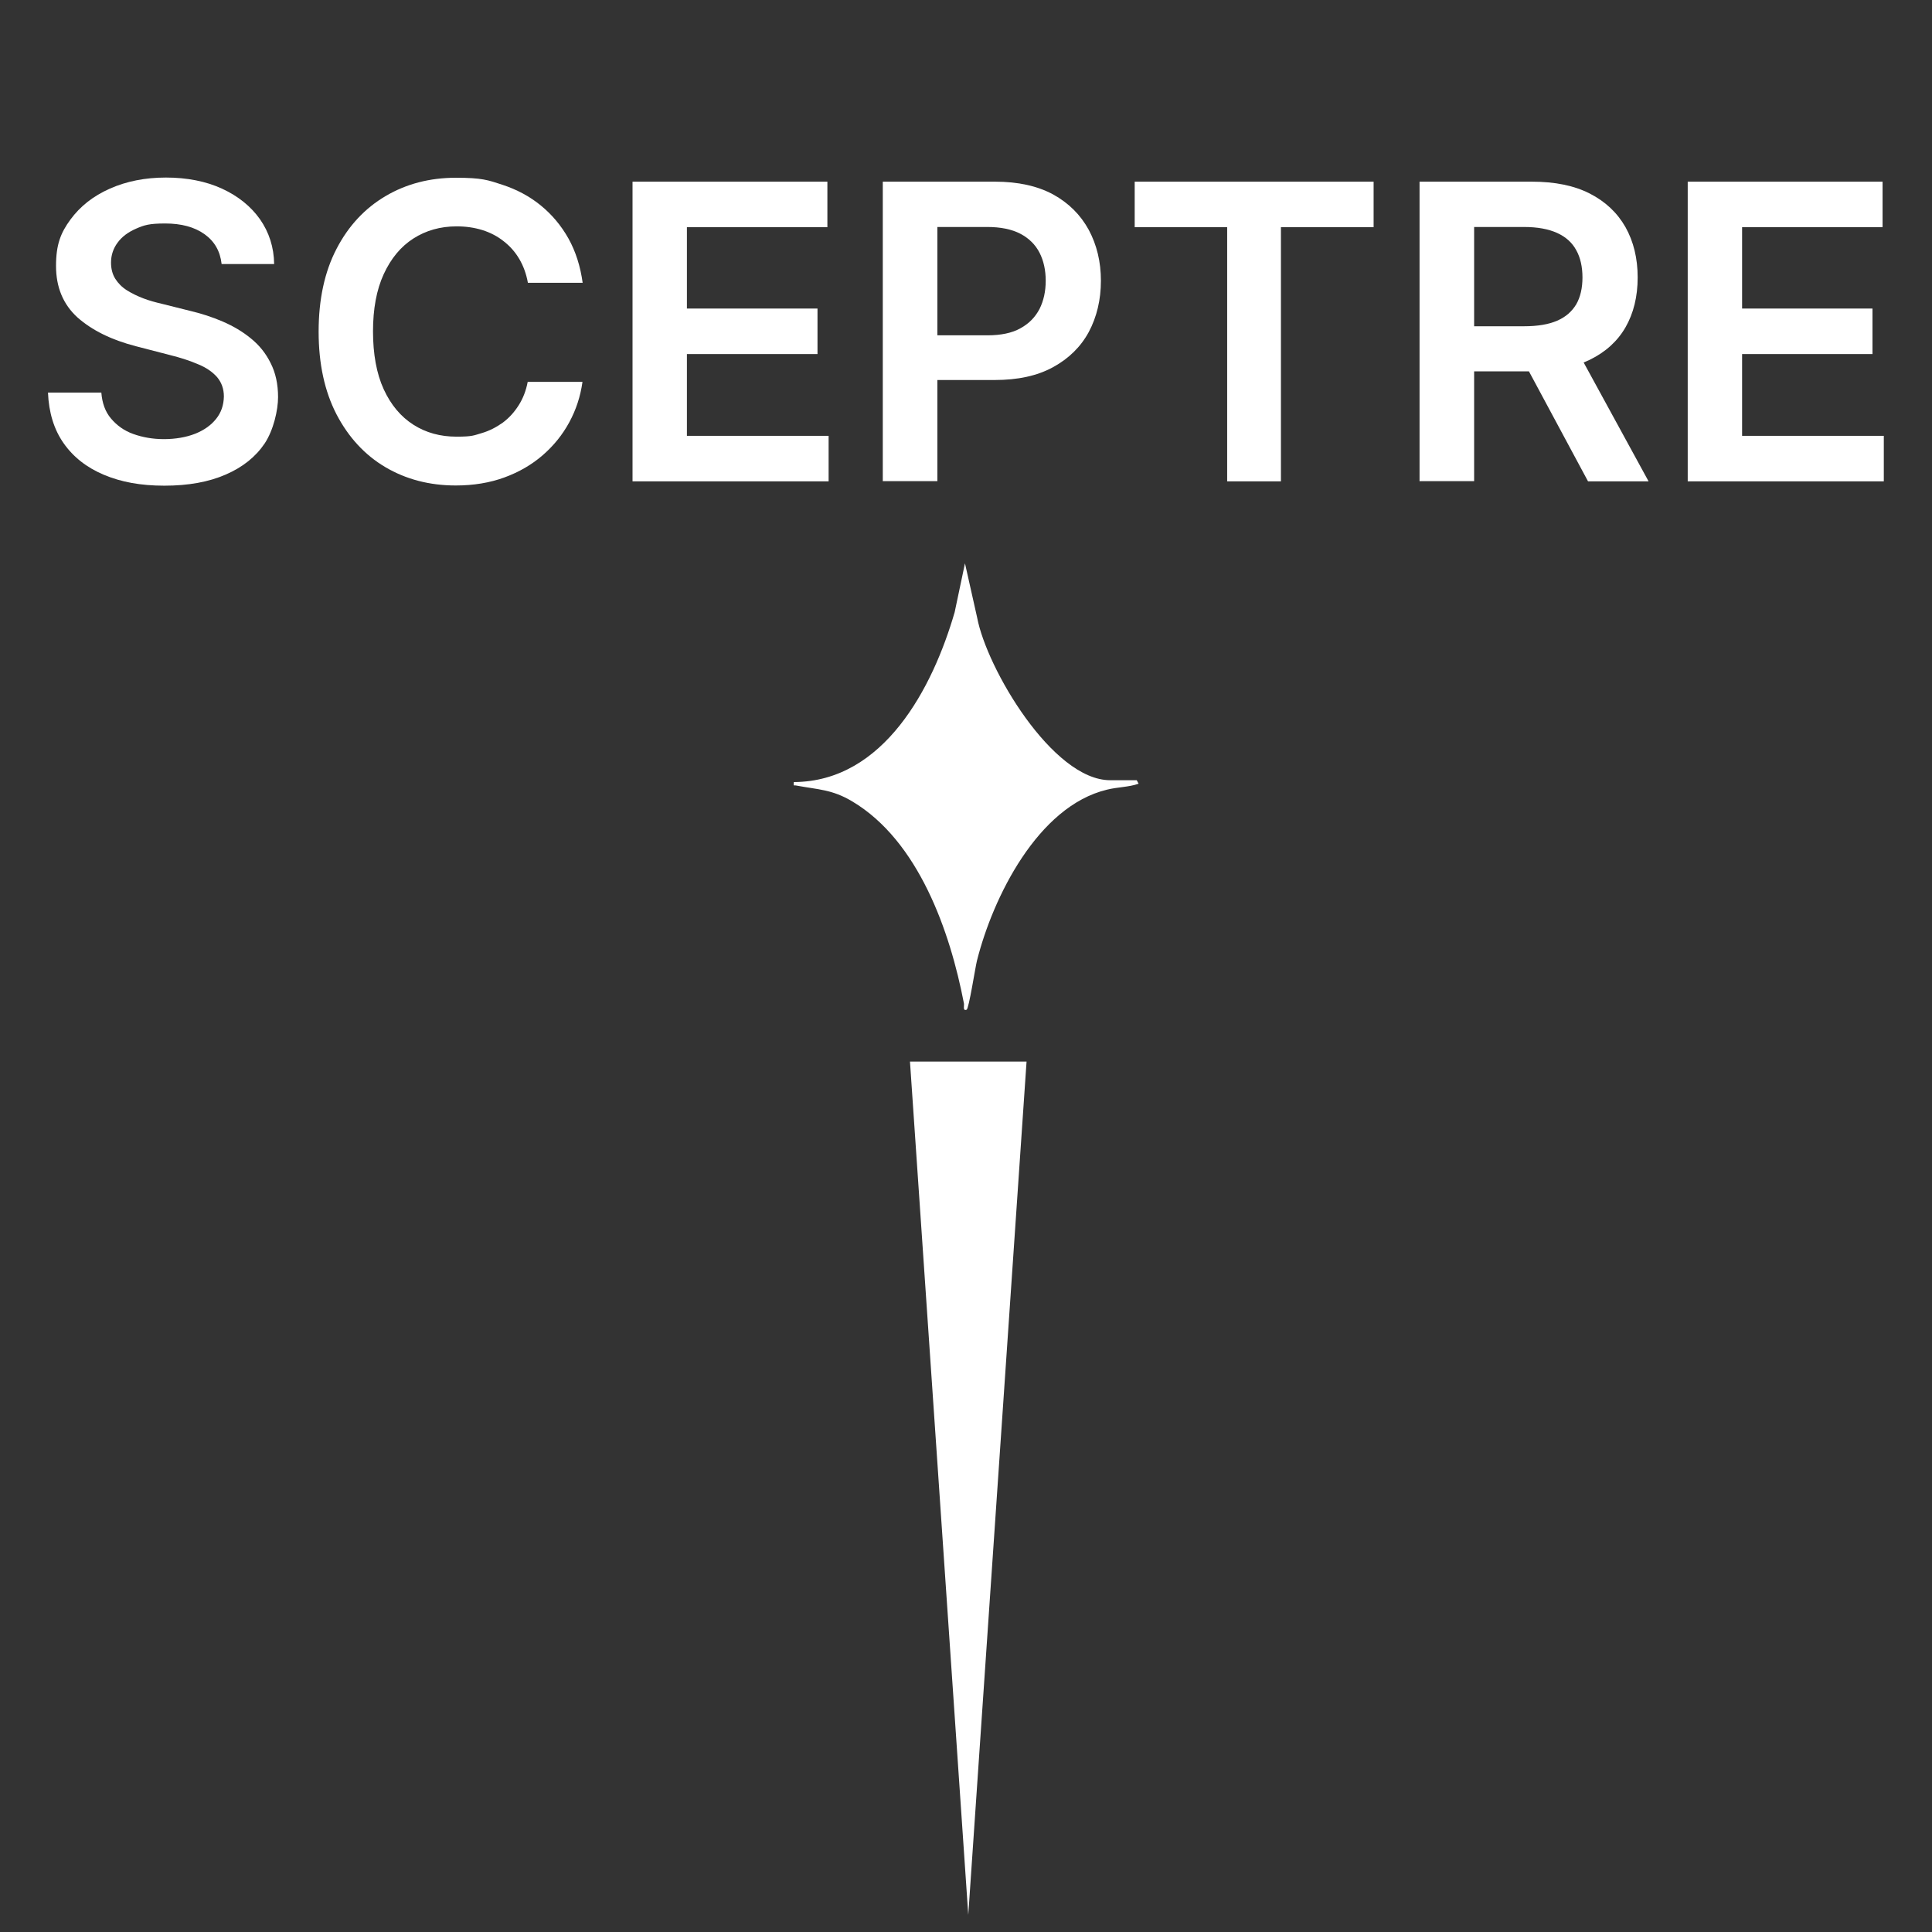
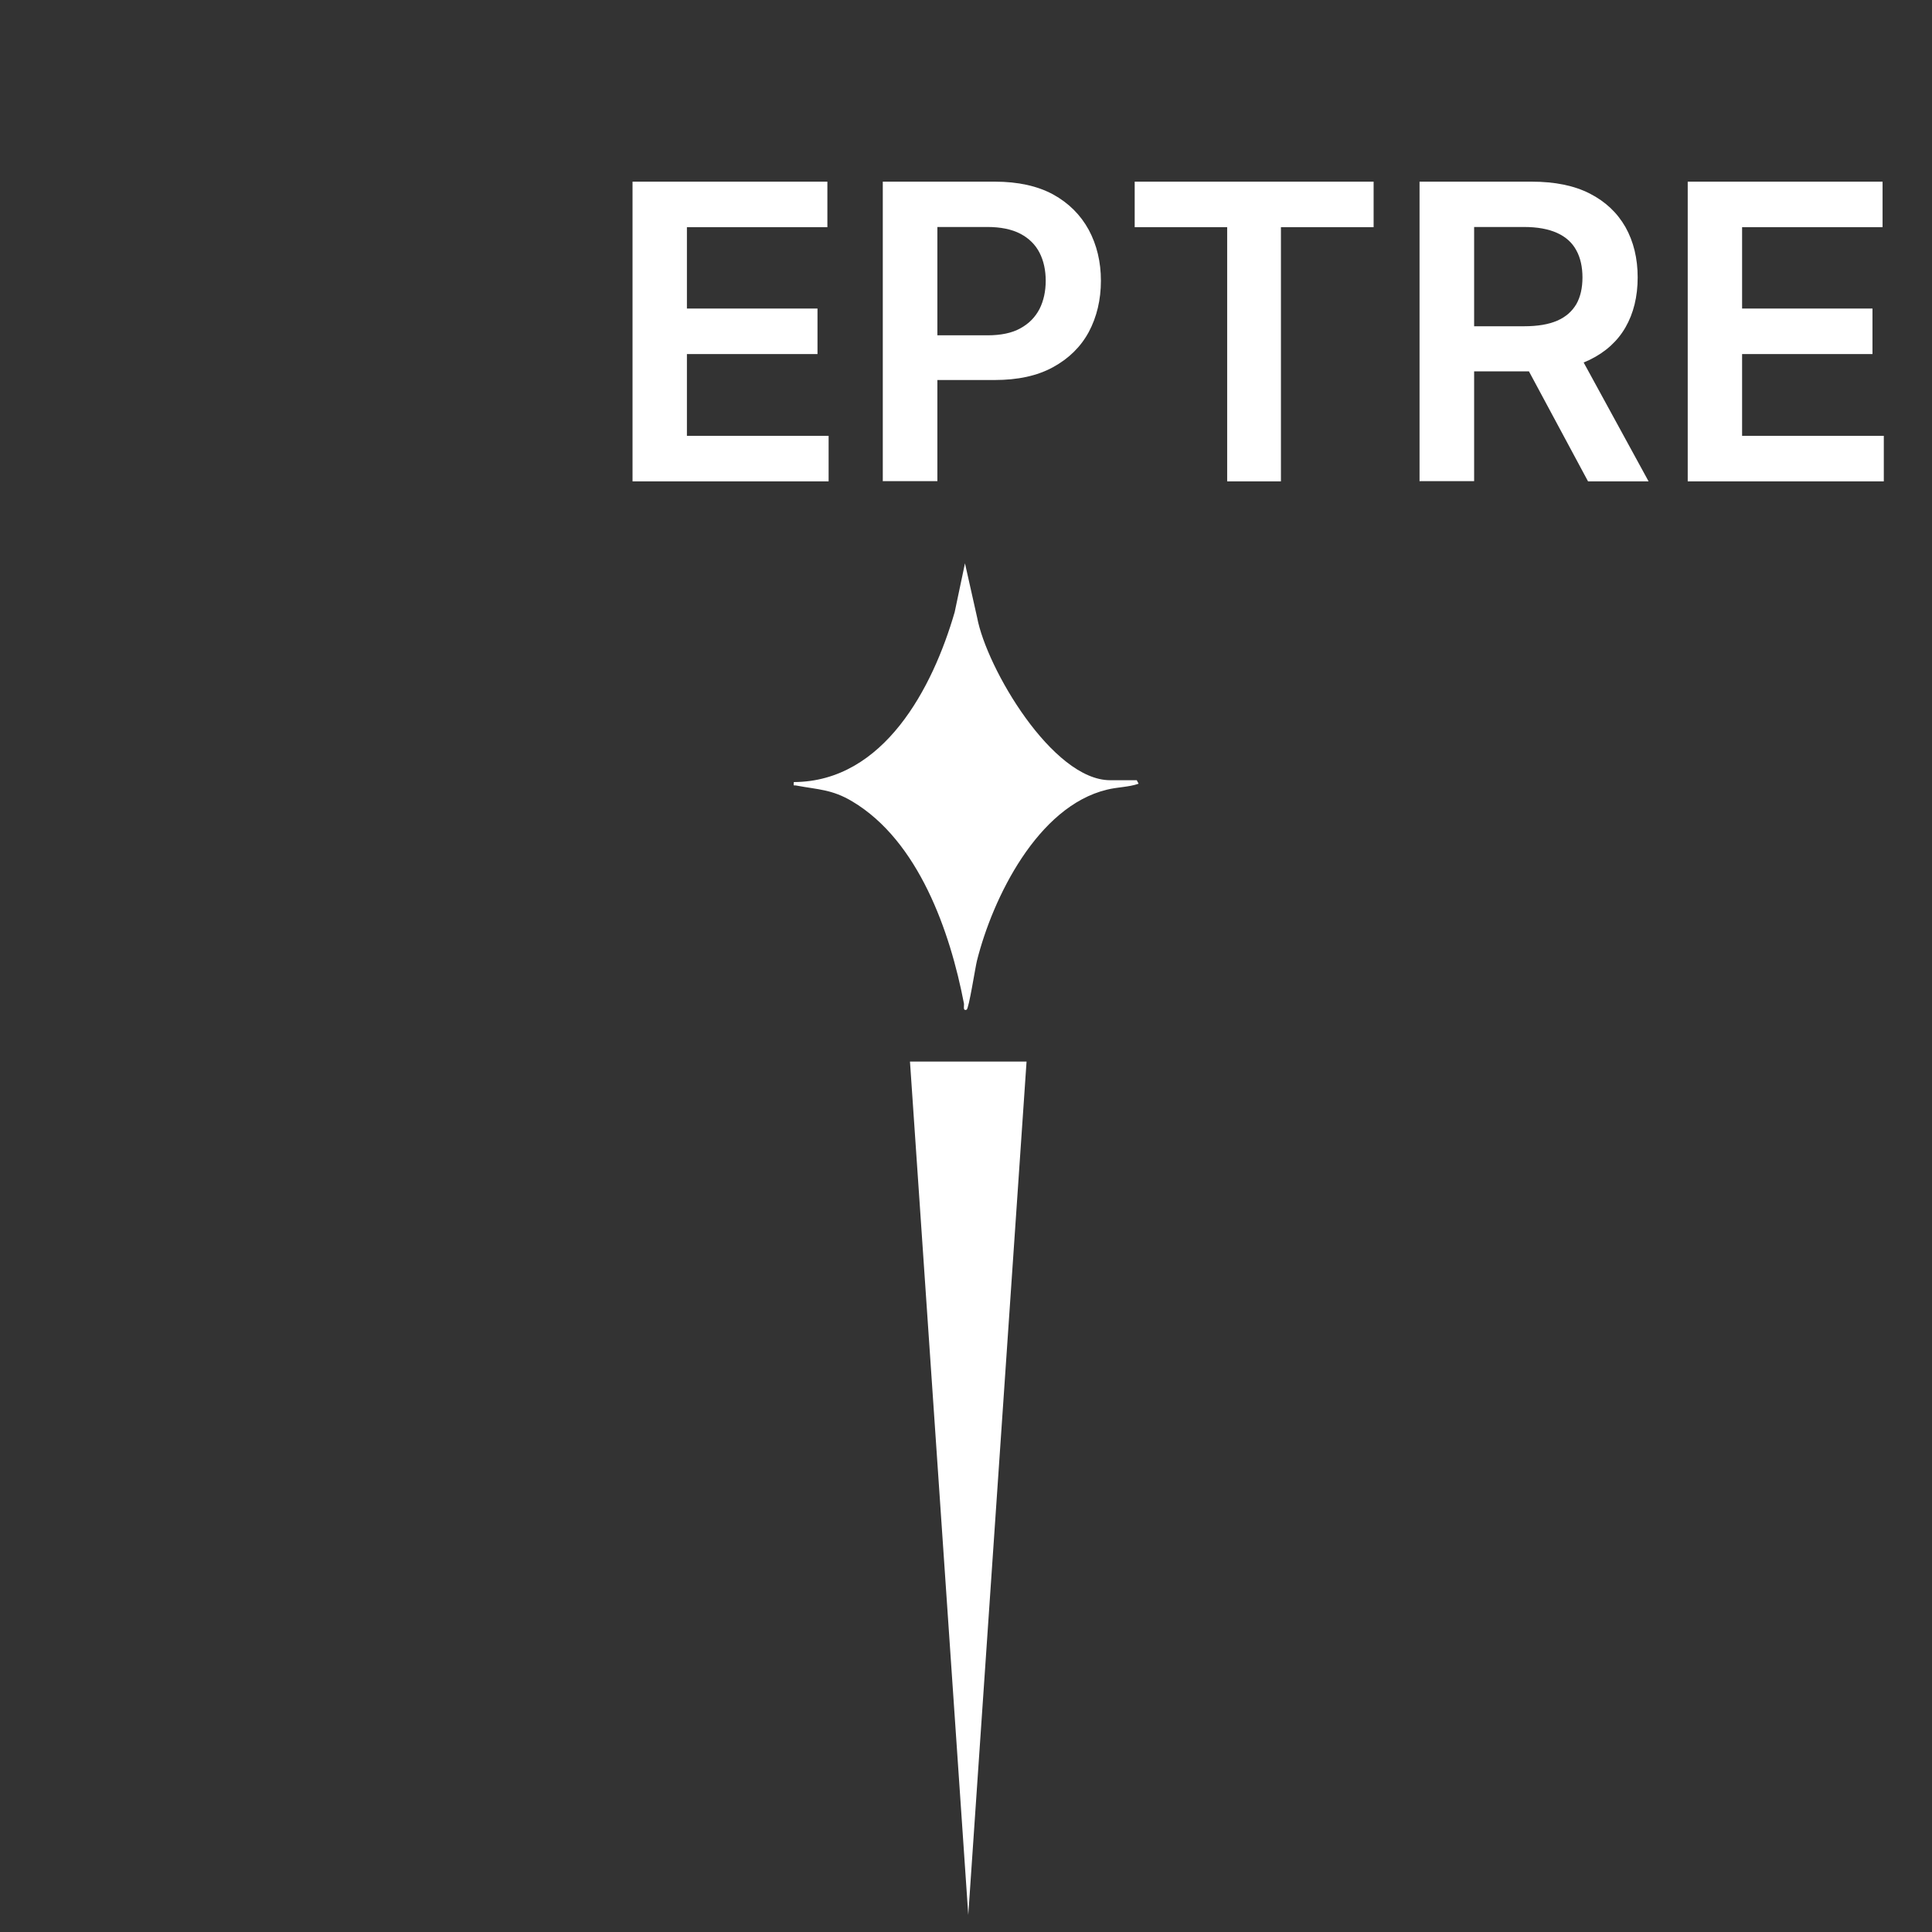
<svg xmlns="http://www.w3.org/2000/svg" id="Layer_1" version="1.1" viewBox="0 0 938 938">
  <rect x="0" y="0" width="938" height="938" fill="#333333" stroke="none" />
  <script src="moz-extension://2594bd28-5c53-4f8f-9bc7-27dacdf9a998/js/elephant.js" />
  <defs>
    <style>
      .st0 {
        fill: #fff;
      }
    </style>
  </defs>
  <g id="Layer_11" data-name="Layer_1">
    <polygon class="st0" points="498.4 515.4 470.1 929.7 441.8 515.4 498.4 515.4" />
    <path class="st0" d="M551.9,378.8l.9,1.7c-4.8,1.7-10.3,1.6-15.4,2.9-33.6,8.1-55.4,52.4-63.1,83.1-.8,3.2-3.9,23.3-5,23.7-2,.8-1.1-2-1.3-3-6.7-34.9-22-78.9-54.2-98.1-9.9-5.9-16.5-5.7-27.1-7.7-1.4-.3-1.5.6-1.3-1.7,43.8-.2,67.5-45.9,78.1-82.5l5-23.7,5.9,26.3c4.6,24.6,36.6,79,64.6,79h13.1,0Z" />
  </g>
  <g id="Layer_3">
    <g>
-       <path class="st0" d="M107.6,128.2c-.7-6.2-3.4-11-8.3-14.5-4.9-3.5-11.3-5.2-19.1-5.2s-10.2.8-14.1,2.5c-3.9,1.7-6.9,3.9-9,6.8-2.1,2.8-3.2,6.1-3.2,9.7,0,3,.7,5.7,2.1,7.9,1.4,2.2,3.3,4.1,5.7,5.6,2.4,1.5,5.1,2.8,8,3.9s5.9,1.9,8.9,2.6l13.6,3.4c5.5,1.3,10.8,3,15.9,5.2,5.1,2.2,9.7,4.9,13.7,8.2,4.1,3.3,7.3,7.3,9.6,12,2.4,4.7,3.6,10.2,3.6,16.5s-2.2,16-6.5,22.5c-4.4,6.5-10.6,11.5-18.9,15.1-8.2,3.6-18.2,5.4-29.8,5.4s-21.1-1.8-29.4-5.3c-8.3-3.5-14.8-8.6-19.5-15.3s-7.2-14.9-7.6-24.6h25.9c.4,5.1,1.9,9.3,4.7,12.6s6.3,5.9,10.8,7.5,9.4,2.5,14.9,2.5,10.8-.9,15.1-2.6,7.7-4.1,10.2-7.2,3.7-6.7,3.8-10.9c0-3.8-1.2-6.9-3.3-9.4-2.2-2.5-5.2-4.6-9.1-6.2-3.9-1.7-8.5-3.2-13.7-4.5l-16.6-4.3c-12-3.1-21.4-7.8-28.4-14-6.9-6.3-10.4-14.6-10.4-25s2.3-16.1,7-22.5c4.7-6.4,11-11.4,19.1-15s17.2-5.4,27.3-5.4,19.4,1.8,27.2,5.4c7.8,3.6,13.9,8.5,18.4,14.8,4.4,6.3,6.8,13.6,6.9,21.8h-25.4Z" />
-       <path class="st0" d="M282.9,137.3h-26.6c-.8-4.4-2.2-8.2-4.2-11.6-2-3.4-4.6-6.3-7.6-8.6-3-2.4-6.5-4.2-10.3-5.4-3.9-1.2-8-1.8-12.5-1.8-7.9,0-14.9,2-21,5.9s-10.9,9.7-14.4,17.3-5.2,16.9-5.2,27.8,1.7,20.5,5.2,28.1c3.5,7.6,8.3,13.3,14.4,17.2,6.1,3.9,13.1,5.8,20.9,5.8s8.4-.6,12.2-1.7,7.2-2.9,10.3-5.1c3.1-2.3,5.6-5.1,7.7-8.4s3.6-7.1,4.4-11.4h26.6c-1,7.1-3.1,13.5-6.4,19.6-3.3,6.1-7.6,11.4-12.9,16-5.3,4.6-11.5,8.2-18.6,10.8s-15,3.9-23.6,3.9c-12.8,0-24.2-3-34.2-8.9-10-5.9-17.9-14.5-23.7-25.6-5.8-11.2-8.7-24.6-8.7-40.2s2.9-29.1,8.7-40.2c5.8-11.2,13.8-19.7,23.8-25.6,10-5.9,21.4-8.9,34.1-8.9s15.6,1.1,22.6,3.4c7,2.3,13.2,5.6,18.6,10,5.4,4.4,9.9,9.7,13.5,16.1,3.5,6.3,5.8,13.5,6.9,21.6h0Z" />
      <path class="st0" d="M307.1,233.7V88.2h94.6v22.1h-68.2v39.5h63.4v22.1h-63.4v39.7h68.8v22.1h-95.2Z" />
      <path class="st0" d="M428.6,233.7V88.2h54.5c11.2,0,20.6,2.1,28.2,6.2,7.6,4.2,13.3,9.9,17.3,17.2,3.9,7.3,5.9,15.5,5.9,24.7s-2,17.6-5.9,24.9c-3.9,7.2-9.7,12.9-17.4,17.1s-17.1,6.2-28.3,6.2h-36.1v-21.7h32.6c6.5,0,11.9-1.1,16-3.4,4.2-2.3,7.2-5.4,9.3-9.4,2-4,3-8.6,3-13.7s-1-9.7-3-13.6c-2-3.9-5.1-7-9.3-9.2s-9.6-3.3-16.2-3.3h-24.1v123.4h-26.4,0Z" />
      <path class="st0" d="M550.9,110.3v-22.1h116v22.1h-45v123.4h-26.1v-123.4h-45,0Z" />
      <path class="st0" d="M689.2,233.7V88.2h54.5c11.2,0,20.6,1.9,28.2,5.8s13.3,9.3,17.3,16.3c3.9,7,5.9,15.1,5.9,24.4s-2,17.4-5.9,24.2-9.8,12.1-17.4,15.8-17.1,5.6-28.3,5.6h-38.8v-21.9h35.3c6.5,0,11.9-.9,16-2.7,4.2-1.8,7.2-4.5,9.3-8,2-3.5,3-7.9,3-13s-1-9.6-3-13.2c-2-3.7-5.1-6.5-9.3-8.4-4.2-1.9-9.5-2.9-16.1-2.9h-24.2v123.4h-26.3ZM764.4,167.8l36,65.9h-29.4l-35.4-65.9h28.8Z" />
      <path class="st0" d="M819.4,233.7V88.2h94.6v22.1h-68.2v39.5h63.3v22.1h-63.3v39.7h68.8v22.1h-95.2Z" />
    </g>
  </g>
</svg>